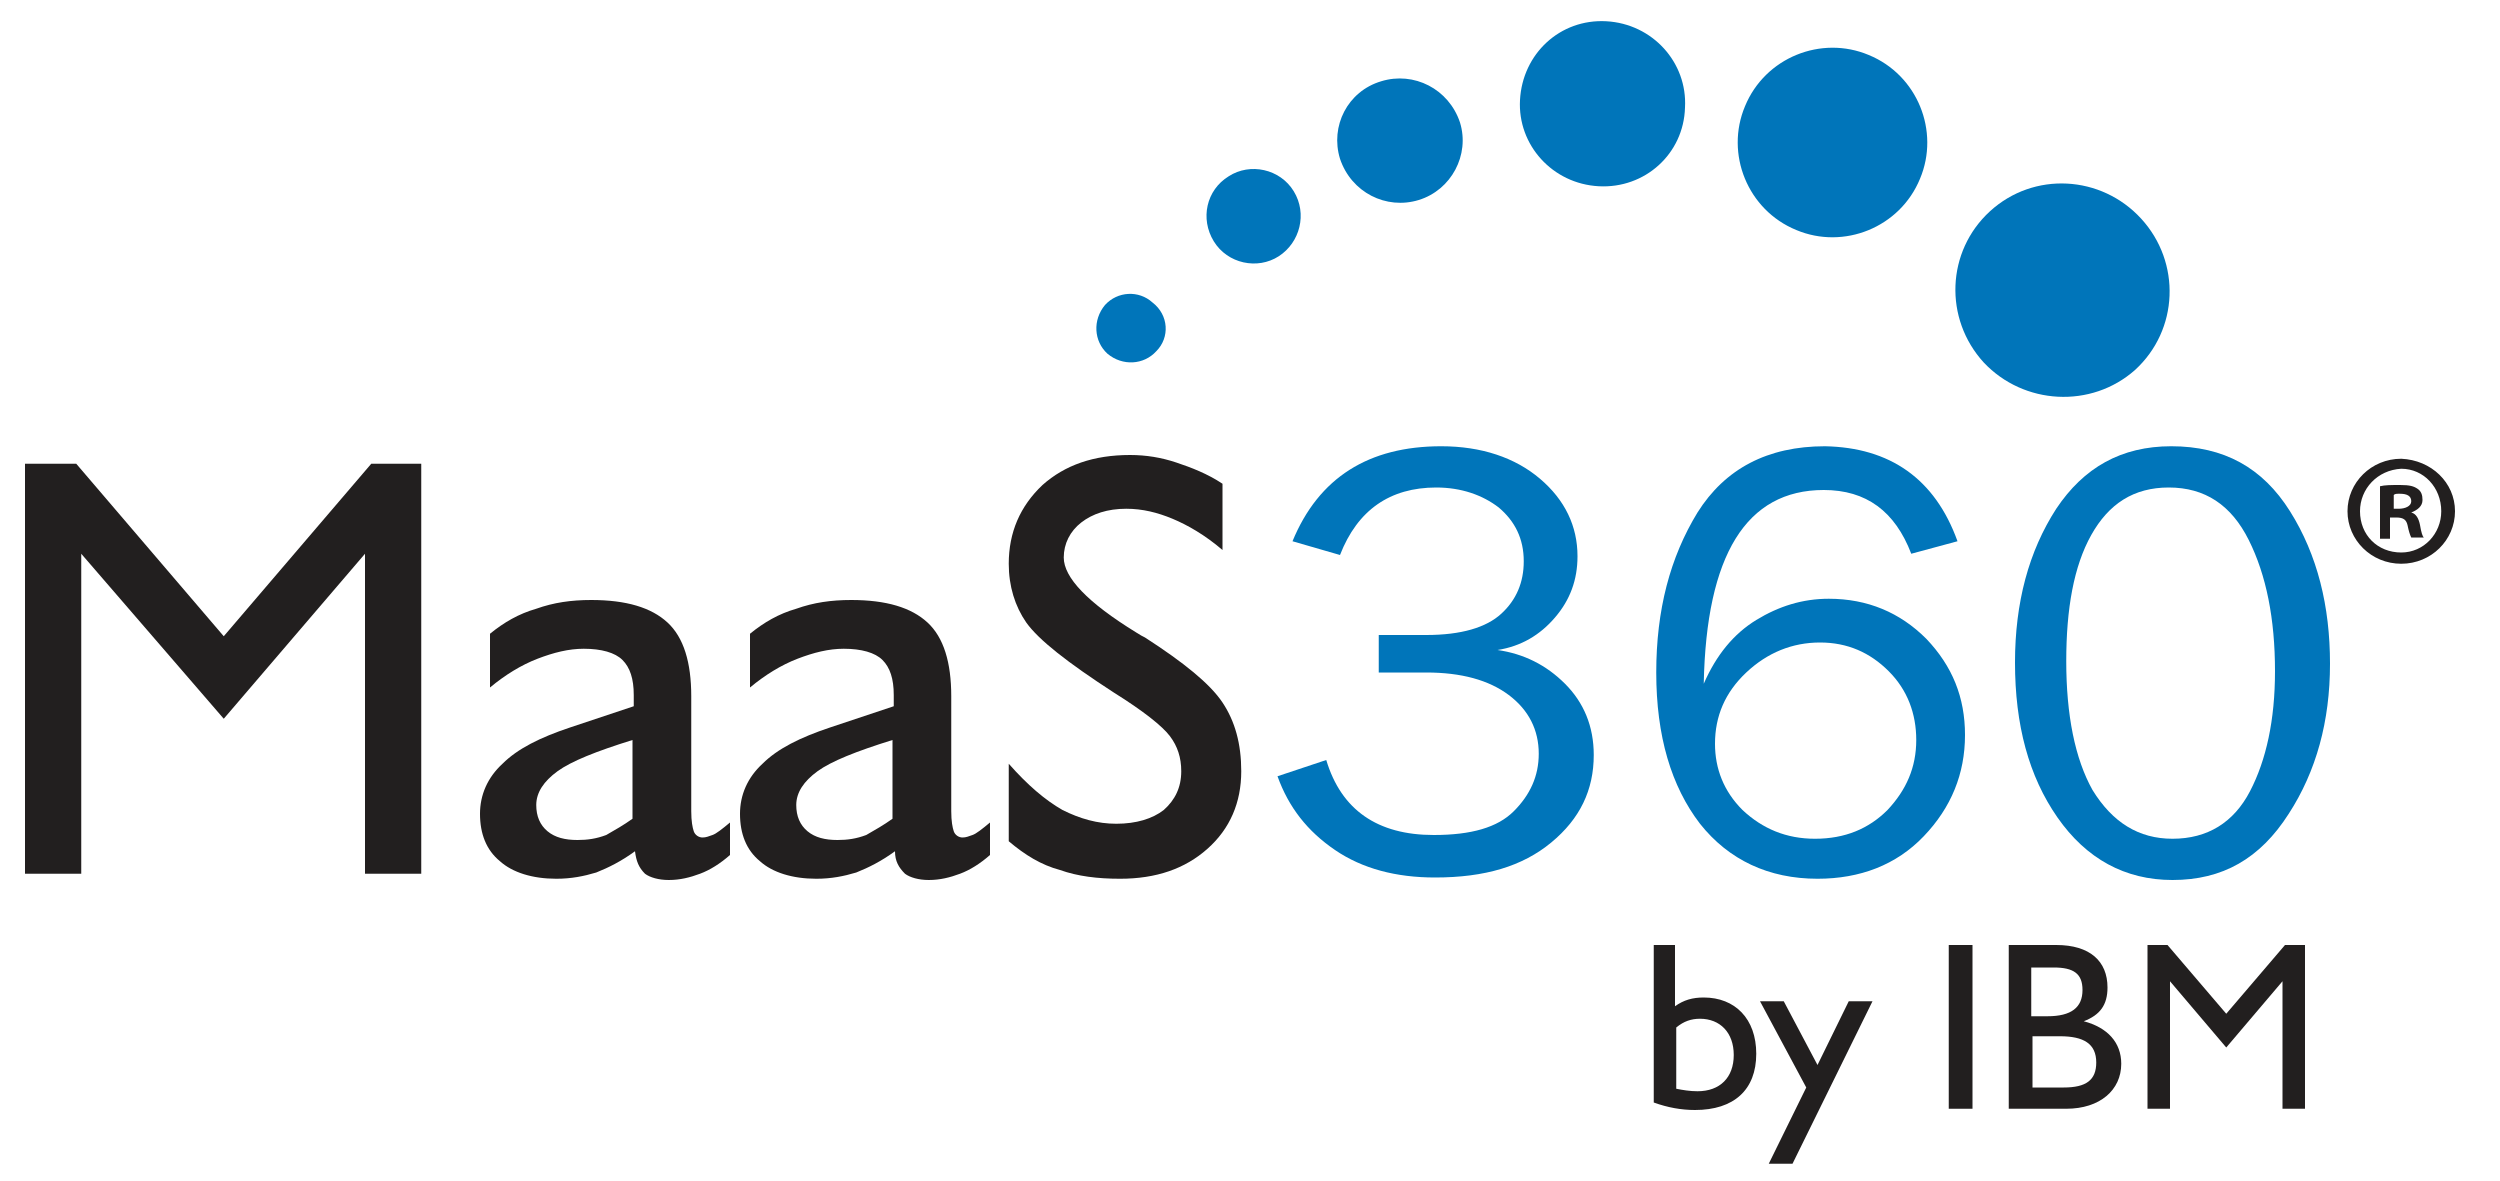
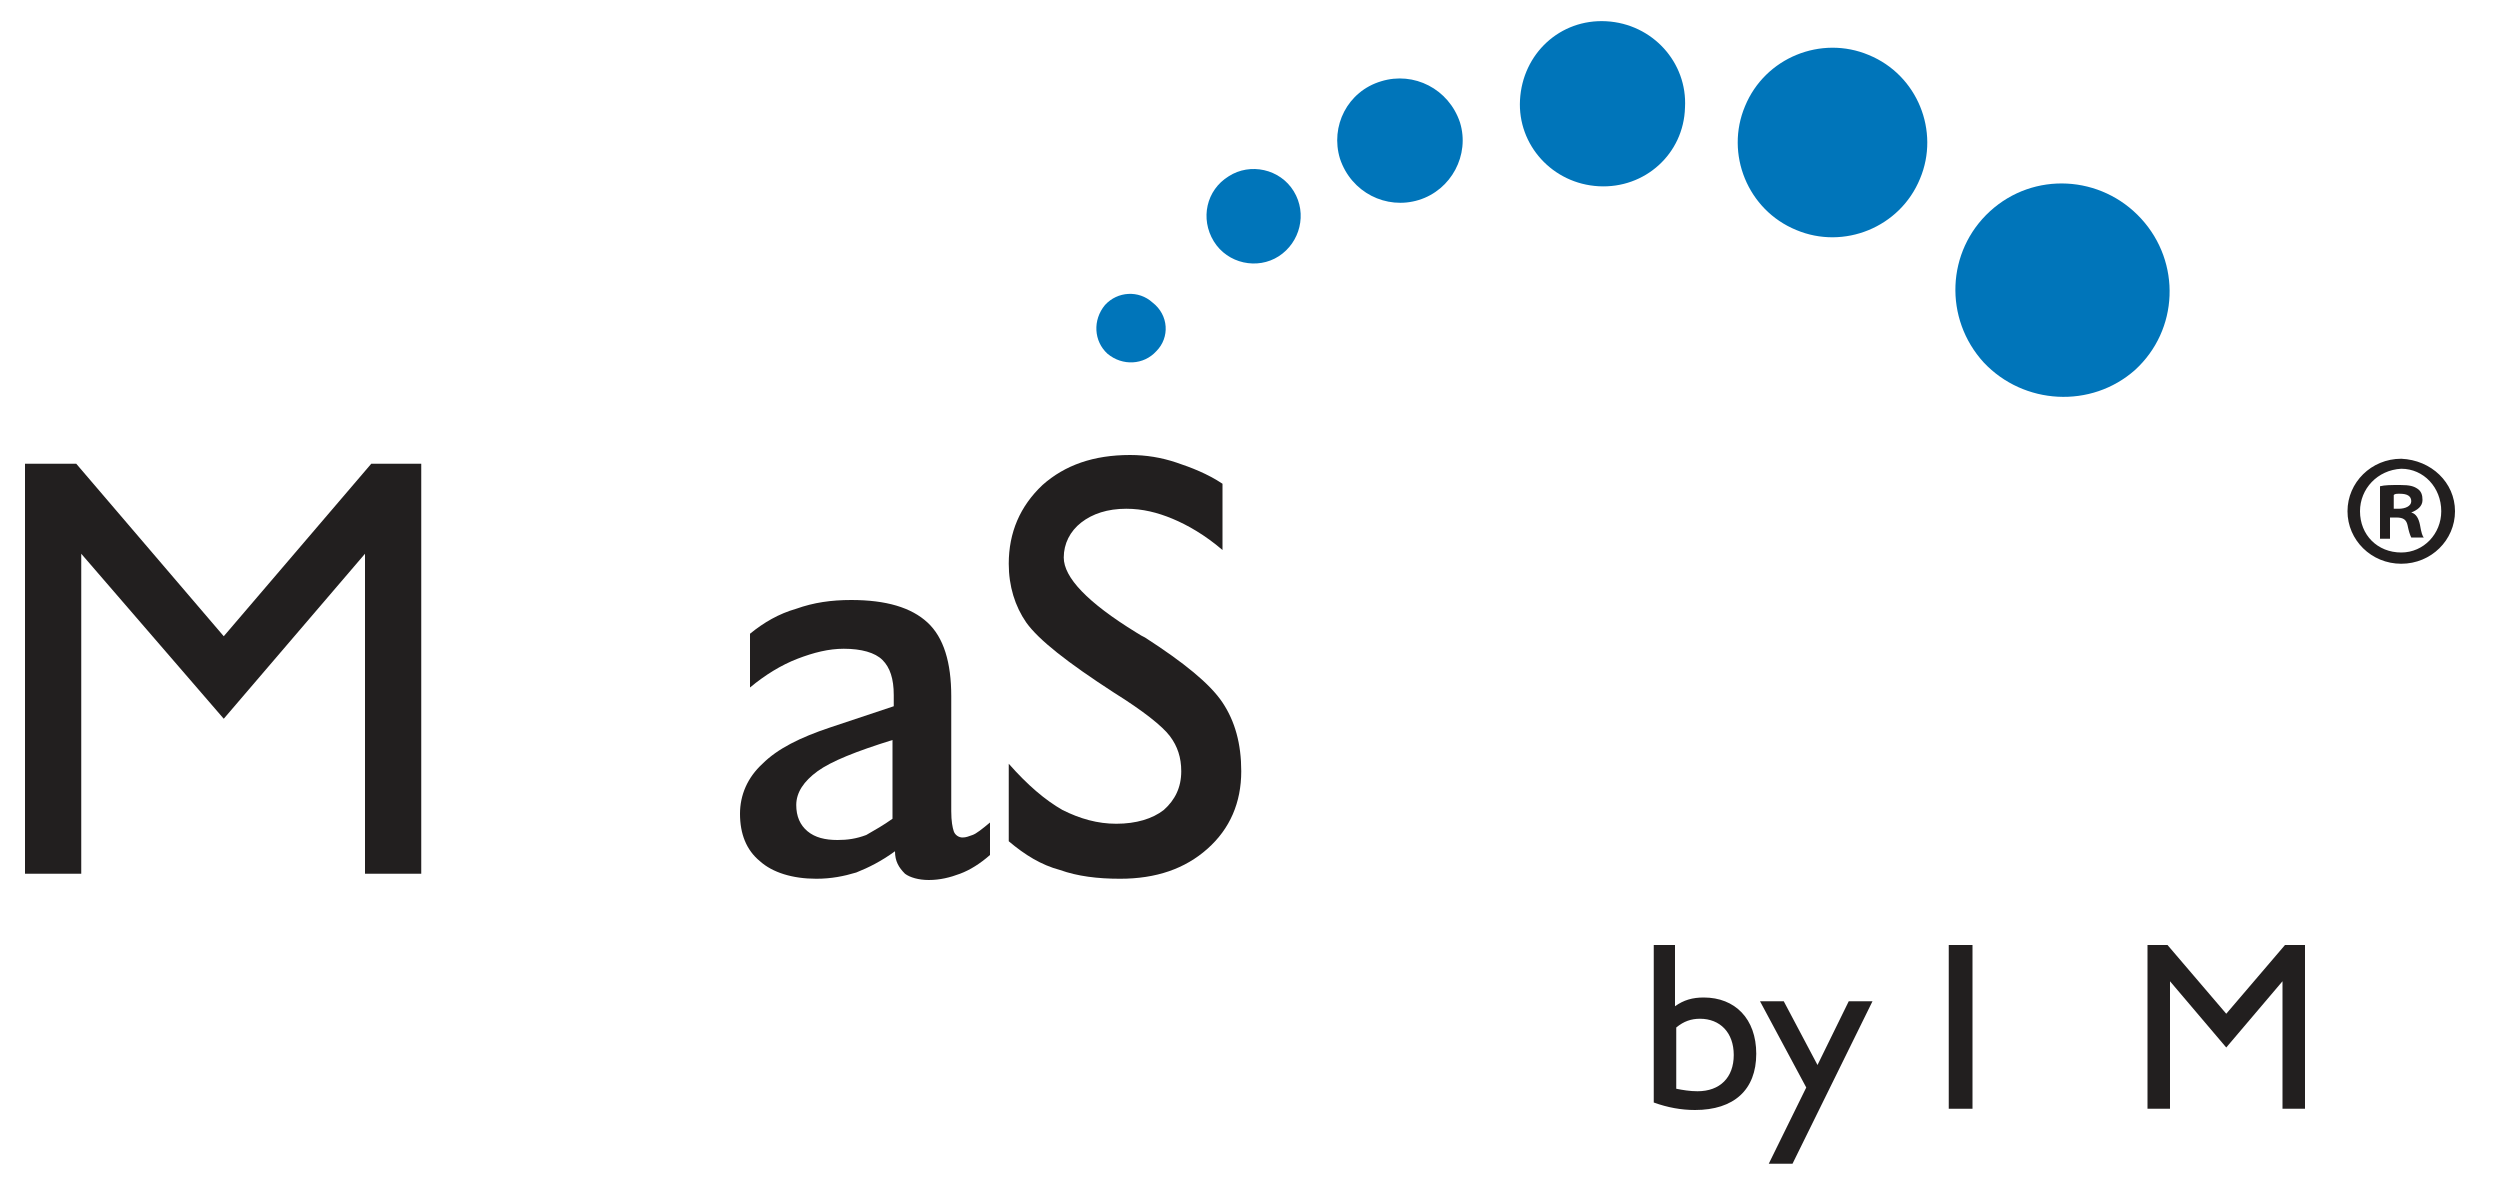
<svg xmlns="http://www.w3.org/2000/svg" version="1.1" id="Layer_1" x="0px" y="0px" viewBox="0 50 200 94.5" enable-background="new 0 50 200 94.5" xml:space="preserve">
  <g>
    <g>
      <g>
-         <path fill="#0075BA" d="M110.3,104.1v-3.3h3.8c2.8,0,4.8-0.6,6-1.7c1.2-1.1,1.8-2.5,1.8-4.2c0-1.8-0.7-3.2-2-4.3     c-1.3-1-3-1.6-5-1.6c-3.7,0-6.3,1.8-7.7,5.4l-3.8-1.1c2.1-5.1,6.1-7.6,11.9-7.6c3.2,0,5.9,0.9,7.9,2.6c2,1.7,3,3.8,3,6.2     c0,1.9-0.6,3.5-1.8,4.9c-1.2,1.4-2.7,2.3-4.6,2.6c2.1,0.3,3.9,1.2,5.4,2.7c1.5,1.5,2.3,3.4,2.3,5.7c0,2.8-1.1,5.1-3.4,7     c-2.3,1.9-5.3,2.8-9.3,2.8c-3.1,0-5.8-0.7-8-2.2c-2.2-1.5-3.7-3.4-4.6-5.9l3.9-1.3c1.2,4,4.1,6,8.6,6c3,0,5.1-0.6,6.4-1.9     c1.3-1.3,2-2.8,2-4.6c0-1.9-0.8-3.5-2.4-4.7c-1.6-1.2-3.8-1.8-6.6-1.8H110.3z" />
-       </g>
+         </g>
      <g>
-         <path fill="#0075BA" d="M156.6,93.3l-3.7,1c-1.3-3.4-3.6-5.1-7-5.1c-6.2,0-9.4,5.2-9.6,15.5c1-2.3,2.4-4,4.2-5.1     c1.8-1.1,3.7-1.7,5.8-1.7c3.1,0,5.7,1.1,7.8,3.2c2.1,2.2,3.1,4.7,3.1,7.7c0,3.1-1.1,5.8-3.3,8.1c-2.2,2.3-5.1,3.4-8.5,3.4     c-3.9,0-7.1-1.5-9.4-4.4c-2.3-3-3.5-7-3.5-12.1c0-5,1.1-9.2,3.3-12.8c2.2-3.5,5.6-5.3,10.2-5.3C151.2,85.8,154.8,88.3,156.6,93.3      M145.2,117.1c2.4,0,4.3-0.8,5.8-2.3c1.5-1.6,2.3-3.4,2.3-5.6c0-2.1-0.7-4-2.2-5.5c-1.5-1.5-3.3-2.3-5.5-2.3     c-2.2,0-4.2,0.8-5.9,2.4c-1.7,1.6-2.5,3.5-2.5,5.7c0,2,0.7,3.8,2.2,5.3C141,116.3,142.9,117.1,145.2,117.1" />
-       </g>
+         </g>
      <g>
-         <path fill="#0075BA" d="M173.8,120.4c-3.8,0-6.9-1.7-9.2-5c-2.3-3.3-3.4-7.4-3.4-12.4c0-4.8,1.1-8.9,3.3-12.3     c2.2-3.3,5.2-5,9.2-5c4.2,0,7.3,1.7,9.5,5.2c2.2,3.5,3.2,7.6,3.2,12.2c0,4.6-1.1,8.6-3.3,12C180.8,118.7,177.8,120.4,173.8,120.4      M173.8,117.1c2.8,0,4.9-1.3,6.2-3.8c1.3-2.5,2-5.7,2-9.6c0-4.2-0.7-7.7-2.1-10.5c-1.4-2.8-3.5-4.2-6.4-4.2     c-2.8,0-4.8,1.3-6.2,3.8c-1.4,2.5-2,5.9-2,10.1c0,4.3,0.7,7.8,2.1,10.3C169,115.8,171.1,117.1,173.8,117.1" />
-       </g>
+         </g>
      <g>
        <path fill="#0075BA" d="M92.5,78.1c-1,1.1-2.7,1.2-3.9,0.2c-1.1-1-1.2-2.7-0.2-3.9c1-1.1,2.7-1.2,3.8-0.2     C93.5,75.2,93.6,77,92.5,78.1" />
      </g>
      <g>
        <path fill="#0075BA" d="M102.3,70.5c-1.7,1.1-4.1,0.6-5.2-1.2c-1.1-1.8-0.6-4.1,1.2-5.2c1.7-1.1,4.1-0.6,5.2,1.2     C104.6,67.1,104,69.4,102.3,70.5" />
      </g>
      <g>
        <path fill="#0075BA" d="M113.5,66c-2.6,0.8-5.4-0.6-6.3-3.3c-0.8-2.6,0.6-5.4,3.3-6.2c2.6-0.8,5.4,0.6,6.3,3.3     C117.6,62.4,116.1,65.2,113.5,66" />
      </g>
      <g>
        <path fill="#0075BA" d="M127.9,64.9c-3.7-0.2-6.5-3.3-6.3-6.9c0.2-3.7,3.2-6.5,6.9-6.3c3.7,0.2,6.5,3.3,6.3,6.9     C134.7,62.3,131.6,65.1,127.9,64.9" />
      </g>
      <g>
        <path fill="#0075BA" d="M143.7,68.4c-3.9-1.6-5.7-6.1-4.1-9.9c1.6-3.9,6.1-5.7,9.9-4.1c3.9,1.6,5.7,6.1,4.1,9.9     C152,68.2,147.5,70,143.7,68.4" />
      </g>
      <g>
        <path fill="#0075BA" d="M158.7,79c-3.2-3.5-3-8.9,0.5-12.1c3.5-3.2,8.9-2.9,12.1,0.6c3.2,3.5,3,8.9-0.5,12.1     C167.3,82.7,161.9,82.4,158.7,79" />
      </g>
      <g>
        <polygon fill="#221F1F" points="2,119.9 2,87.1 6.1,87.1 17.9,100.9 29.7,87.1 33.7,87.1 33.7,119.9 29.2,119.9 29.2,94.3      17.9,107.5 6.5,94.3 6.5,119.9    " />
      </g>
      <g>
-         <path fill="#221F1F" d="M50.8,118.1c-1.1,0.8-2.1,1.3-3.1,1.7c-1,0.3-2,0.5-3.2,0.5c-1.9,0-3.5-0.5-4.5-1.4     c-1.1-0.9-1.6-2.2-1.6-3.8c0-1.5,0.6-2.9,1.8-4c1.2-1.2,3-2.1,5.4-2.9l5.1-1.7c0-0.1,0-0.2,0-0.4c0-0.1,0-0.3,0-0.5     c0-1.3-0.3-2.2-0.9-2.8c-0.6-0.6-1.7-0.9-3.1-0.9c-1.2,0-2.4,0.3-3.7,0.8c-1.3,0.5-2.6,1.3-3.8,2.3v-4.3c1.1-0.9,2.3-1.6,3.7-2     c1.4-0.5,2.8-0.7,4.4-0.7c2.8,0,4.8,0.6,6.1,1.8c1.3,1.2,1.9,3.2,1.9,5.9v9.2c0,0.8,0.1,1.3,0.2,1.6c0.1,0.3,0.4,0.5,0.7,0.5     c0.3,0,0.5-0.1,0.8-0.2c0.3-0.1,0.8-0.5,1.4-1v2.6c-0.8,0.7-1.6,1.2-2.4,1.5c-0.8,0.3-1.6,0.5-2.5,0.5c-0.8,0-1.5-0.2-1.9-0.5     C51.1,119.4,50.9,118.9,50.8,118.1 M50.6,115.5v-6.3c-2.9,0.9-4.9,1.7-6,2.5c-1.1,0.8-1.7,1.7-1.7,2.7c0,0.9,0.3,1.6,0.9,2.1     c0.6,0.5,1.4,0.7,2.4,0.7c0.8,0,1.5-0.1,2.3-0.4C49.2,116.4,49.9,116,50.6,115.5" />
-       </g>
+         </g>
      <g>
        <path fill="#221F1F" d="M71.6,118.1c-1.1,0.8-2.1,1.3-3.1,1.7c-1,0.3-2,0.5-3.2,0.5c-1.9,0-3.5-0.5-4.5-1.4     c-1.1-0.9-1.6-2.2-1.6-3.8c0-1.5,0.6-2.9,1.8-4c1.2-1.2,3-2.1,5.4-2.9l5.1-1.7c0-0.1,0-0.2,0-0.4c0-0.1,0-0.3,0-0.5     c0-1.3-0.3-2.2-0.9-2.8c-0.6-0.6-1.7-0.9-3.1-0.9c-1.2,0-2.4,0.3-3.7,0.8c-1.3,0.5-2.6,1.3-3.8,2.3v-4.3c1.1-0.9,2.3-1.6,3.7-2     c1.4-0.5,2.8-0.7,4.4-0.7c2.8,0,4.8,0.6,6.1,1.8c1.3,1.2,1.9,3.2,1.9,5.9v9.2c0,0.8,0.1,1.3,0.2,1.6c0.1,0.3,0.4,0.5,0.7,0.5     c0.3,0,0.5-0.1,0.8-0.2c0.3-0.1,0.8-0.5,1.4-1v2.6c-0.8,0.7-1.6,1.2-2.4,1.5c-0.8,0.3-1.6,0.5-2.5,0.5c-0.8,0-1.5-0.2-1.9-0.5     C71.9,119.4,71.6,118.9,71.6,118.1 M71.4,115.5v-6.3c-2.9,0.9-4.9,1.7-6,2.5c-1.1,0.8-1.7,1.7-1.7,2.7c0,0.9,0.3,1.6,0.9,2.1     c0.6,0.5,1.4,0.7,2.4,0.7c0.8,0,1.5-0.1,2.3-0.4C70,116.4,70.7,116,71.4,115.5" />
      </g>
      <g>
        <path fill="#221F1F" d="M80.7,117.3v-6.2c1.5,1.7,2.9,2.9,4.3,3.7c1.4,0.7,2.8,1.1,4.3,1.1c1.6,0,2.9-0.4,3.8-1.1     c0.9-0.8,1.4-1.8,1.4-3.1c0-1.1-0.3-2-0.9-2.8c-0.6-0.8-2.1-2-4.5-3.5c-3.7-2.4-6-4.2-7-5.6c-0.9-1.3-1.4-2.9-1.4-4.7     c0-2.5,0.9-4.6,2.7-6.3c1.8-1.6,4.1-2.4,7-2.4c1.3,0,2.5,0.2,3.7,0.6c1.2,0.4,2.5,0.9,3.7,1.7v5.3c-1.4-1.2-2.8-2-4-2.5     c-1.2-0.5-2.4-0.8-3.7-0.8c-1.5,0-2.7,0.4-3.6,1.1c-0.9,0.7-1.4,1.7-1.4,2.8c0,1.6,1.9,3.6,5.8,6c0.3,0.2,0.5,0.3,0.7,0.4     c3.1,2,5.2,3.7,6.2,5.2c1,1.5,1.5,3.3,1.5,5.5c0,2.5-0.9,4.6-2.7,6.2c-1.8,1.6-4.1,2.4-7,2.4c-1.8,0-3.4-0.2-4.8-0.7     C83.3,119.2,82,118.4,80.7,117.3" />
      </g>
      <g>
        <path fill="#221F1F" d="M196.4,90.9c0,2.3-1.9,4.2-4.3,4.2c-2.4,0-4.3-1.9-4.3-4.2s1.9-4.2,4.3-4.2     C194.5,86.8,196.4,88.6,196.4,90.9 M188.8,90.9c0,1.9,1.4,3.3,3.3,3.3c1.8,0,3.2-1.5,3.2-3.3c0-1.9-1.4-3.4-3.2-3.4     C190.2,87.6,188.8,89.1,188.8,90.9 M191.4,93.1h-1v-4.2c0.4-0.1,0.9-0.1,1.6-0.1c0.8,0,1.1,0.1,1.4,0.3c0.3,0.2,0.4,0.5,0.4,0.9     c0,0.5-0.4,0.8-0.9,1V91c0.4,0.1,0.6,0.5,0.7,1c0.1,0.6,0.2,0.9,0.3,1h-1c-0.1-0.2-0.2-0.5-0.3-1c-0.1-0.4-0.3-0.6-0.9-0.6h-0.5     V93.1z M191.4,90.7h0.5c0.5,0,1-0.2,1-0.6c0-0.4-0.3-0.6-0.9-0.6c-0.3,0-0.4,0-0.5,0.1V90.7z" />
      </g>
      <g>
        <path fill="#221F1F" d="M132.3,125.6h1.7v4.9c0.7-0.5,1.4-0.7,2.3-0.7c2.5,0,4.2,1.7,4.2,4.5c0,2.9-1.8,4.5-4.9,4.5     c-1.1,0-2.2-0.2-3.3-0.6V125.6z M135.8,137.3c1.8,0,2.9-1.1,2.9-2.9c0-1.8-1.1-2.9-2.7-2.9c-0.7,0-1.3,0.2-1.9,0.7v4.9     C134.6,137.2,135.2,137.3,135.8,137.3z" />
        <path fill="#221F1F" d="M140.8,130.1h1.9l2.7,5.1l2.5-5.1h1.9l-6.4,13h-1.9l3-6.1L140.8,130.1z" />
        <path fill="#221F1F" d="M155.9,125.6h1.9v13.1h-1.9V125.6z" />
-         <path fill="#221F1F" d="M160.7,125.6h3.8c2.7,0,4.1,1.3,4.1,3.4c0,1.4-0.6,2.2-1.9,2.7c1.9,0.5,3,1.7,3,3.4     c0,2.1-1.7,3.6-4.4,3.6h-4.6V125.6z M163.8,131.3c1.9,0,2.8-0.7,2.8-2.1c0-1.3-0.7-1.8-2.3-1.8h-1.8v3.9H163.8z M162.6,137h2.5     c1.8,0,2.6-0.6,2.6-2c0-1.5-1-2.1-2.9-2.1h-2.2V137z" />
        <path fill="#221F1F" d="M171.8,125.6h1.6l4.7,5.5l4.7-5.5h1.6v13.1h-1.8v-10.2l-4.5,5.3l-4.5-5.3v10.2h-1.8V125.6z" />
      </g>
    </g>
  </g>
</svg>